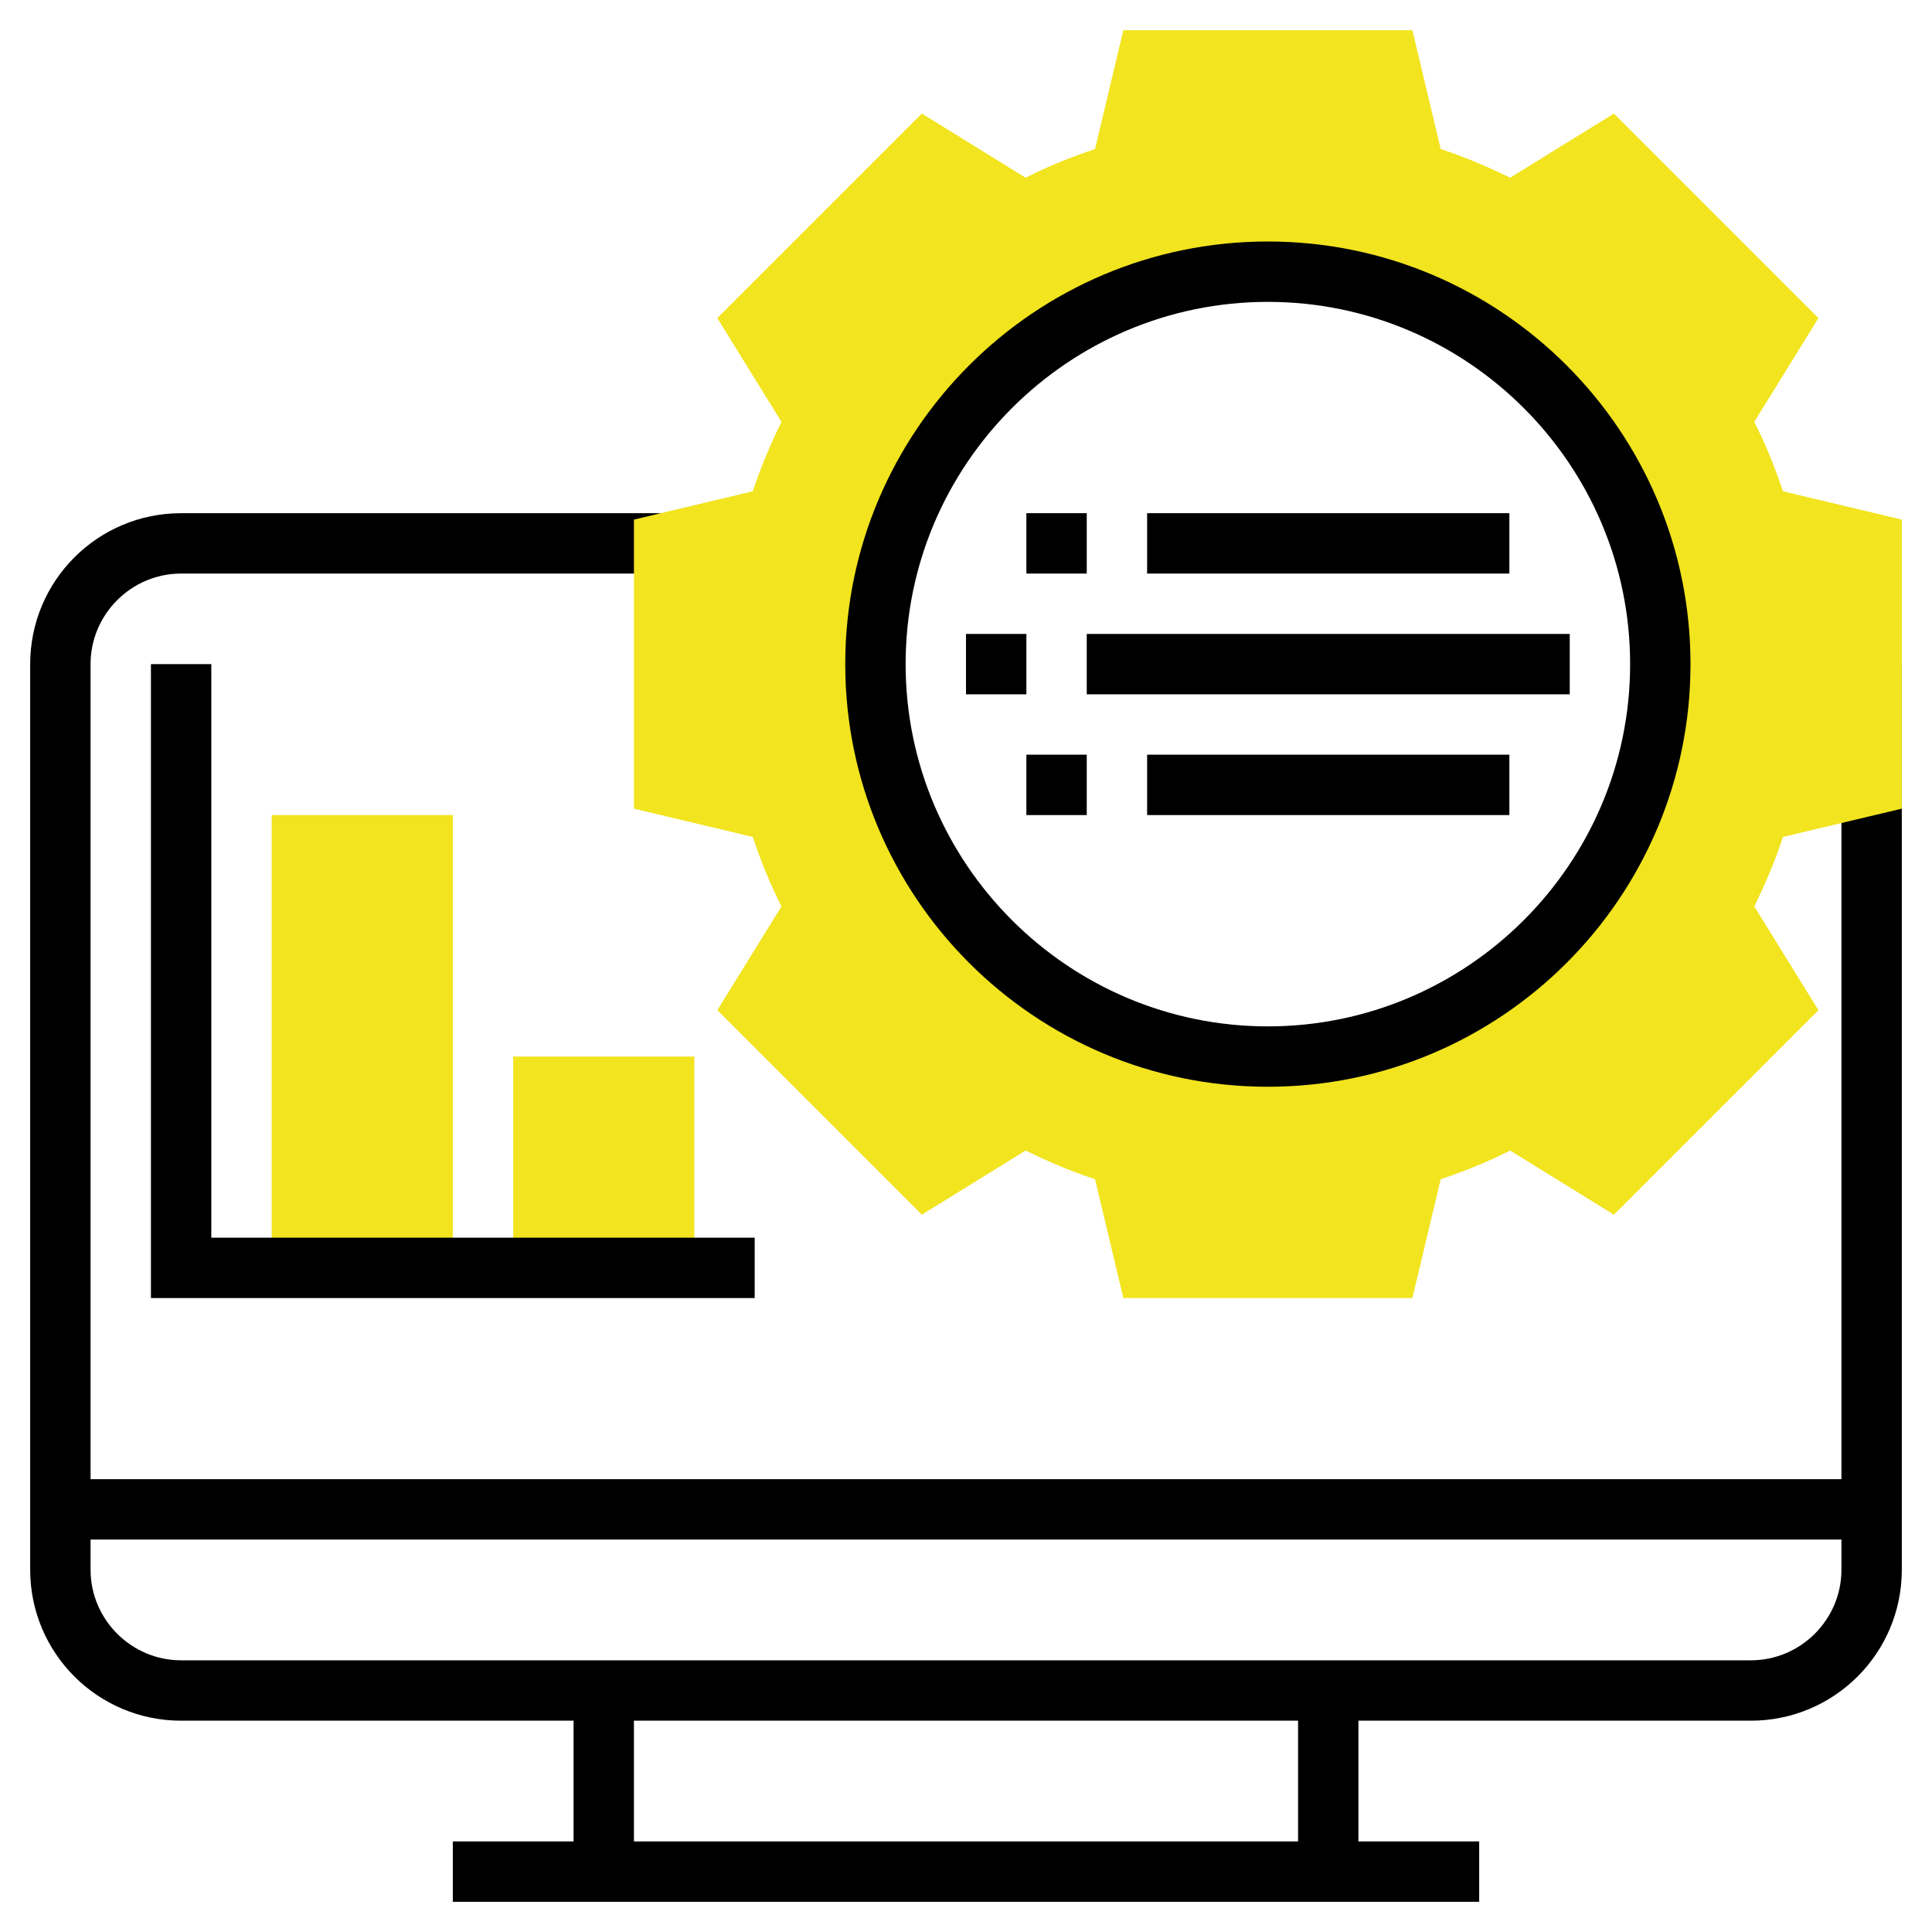
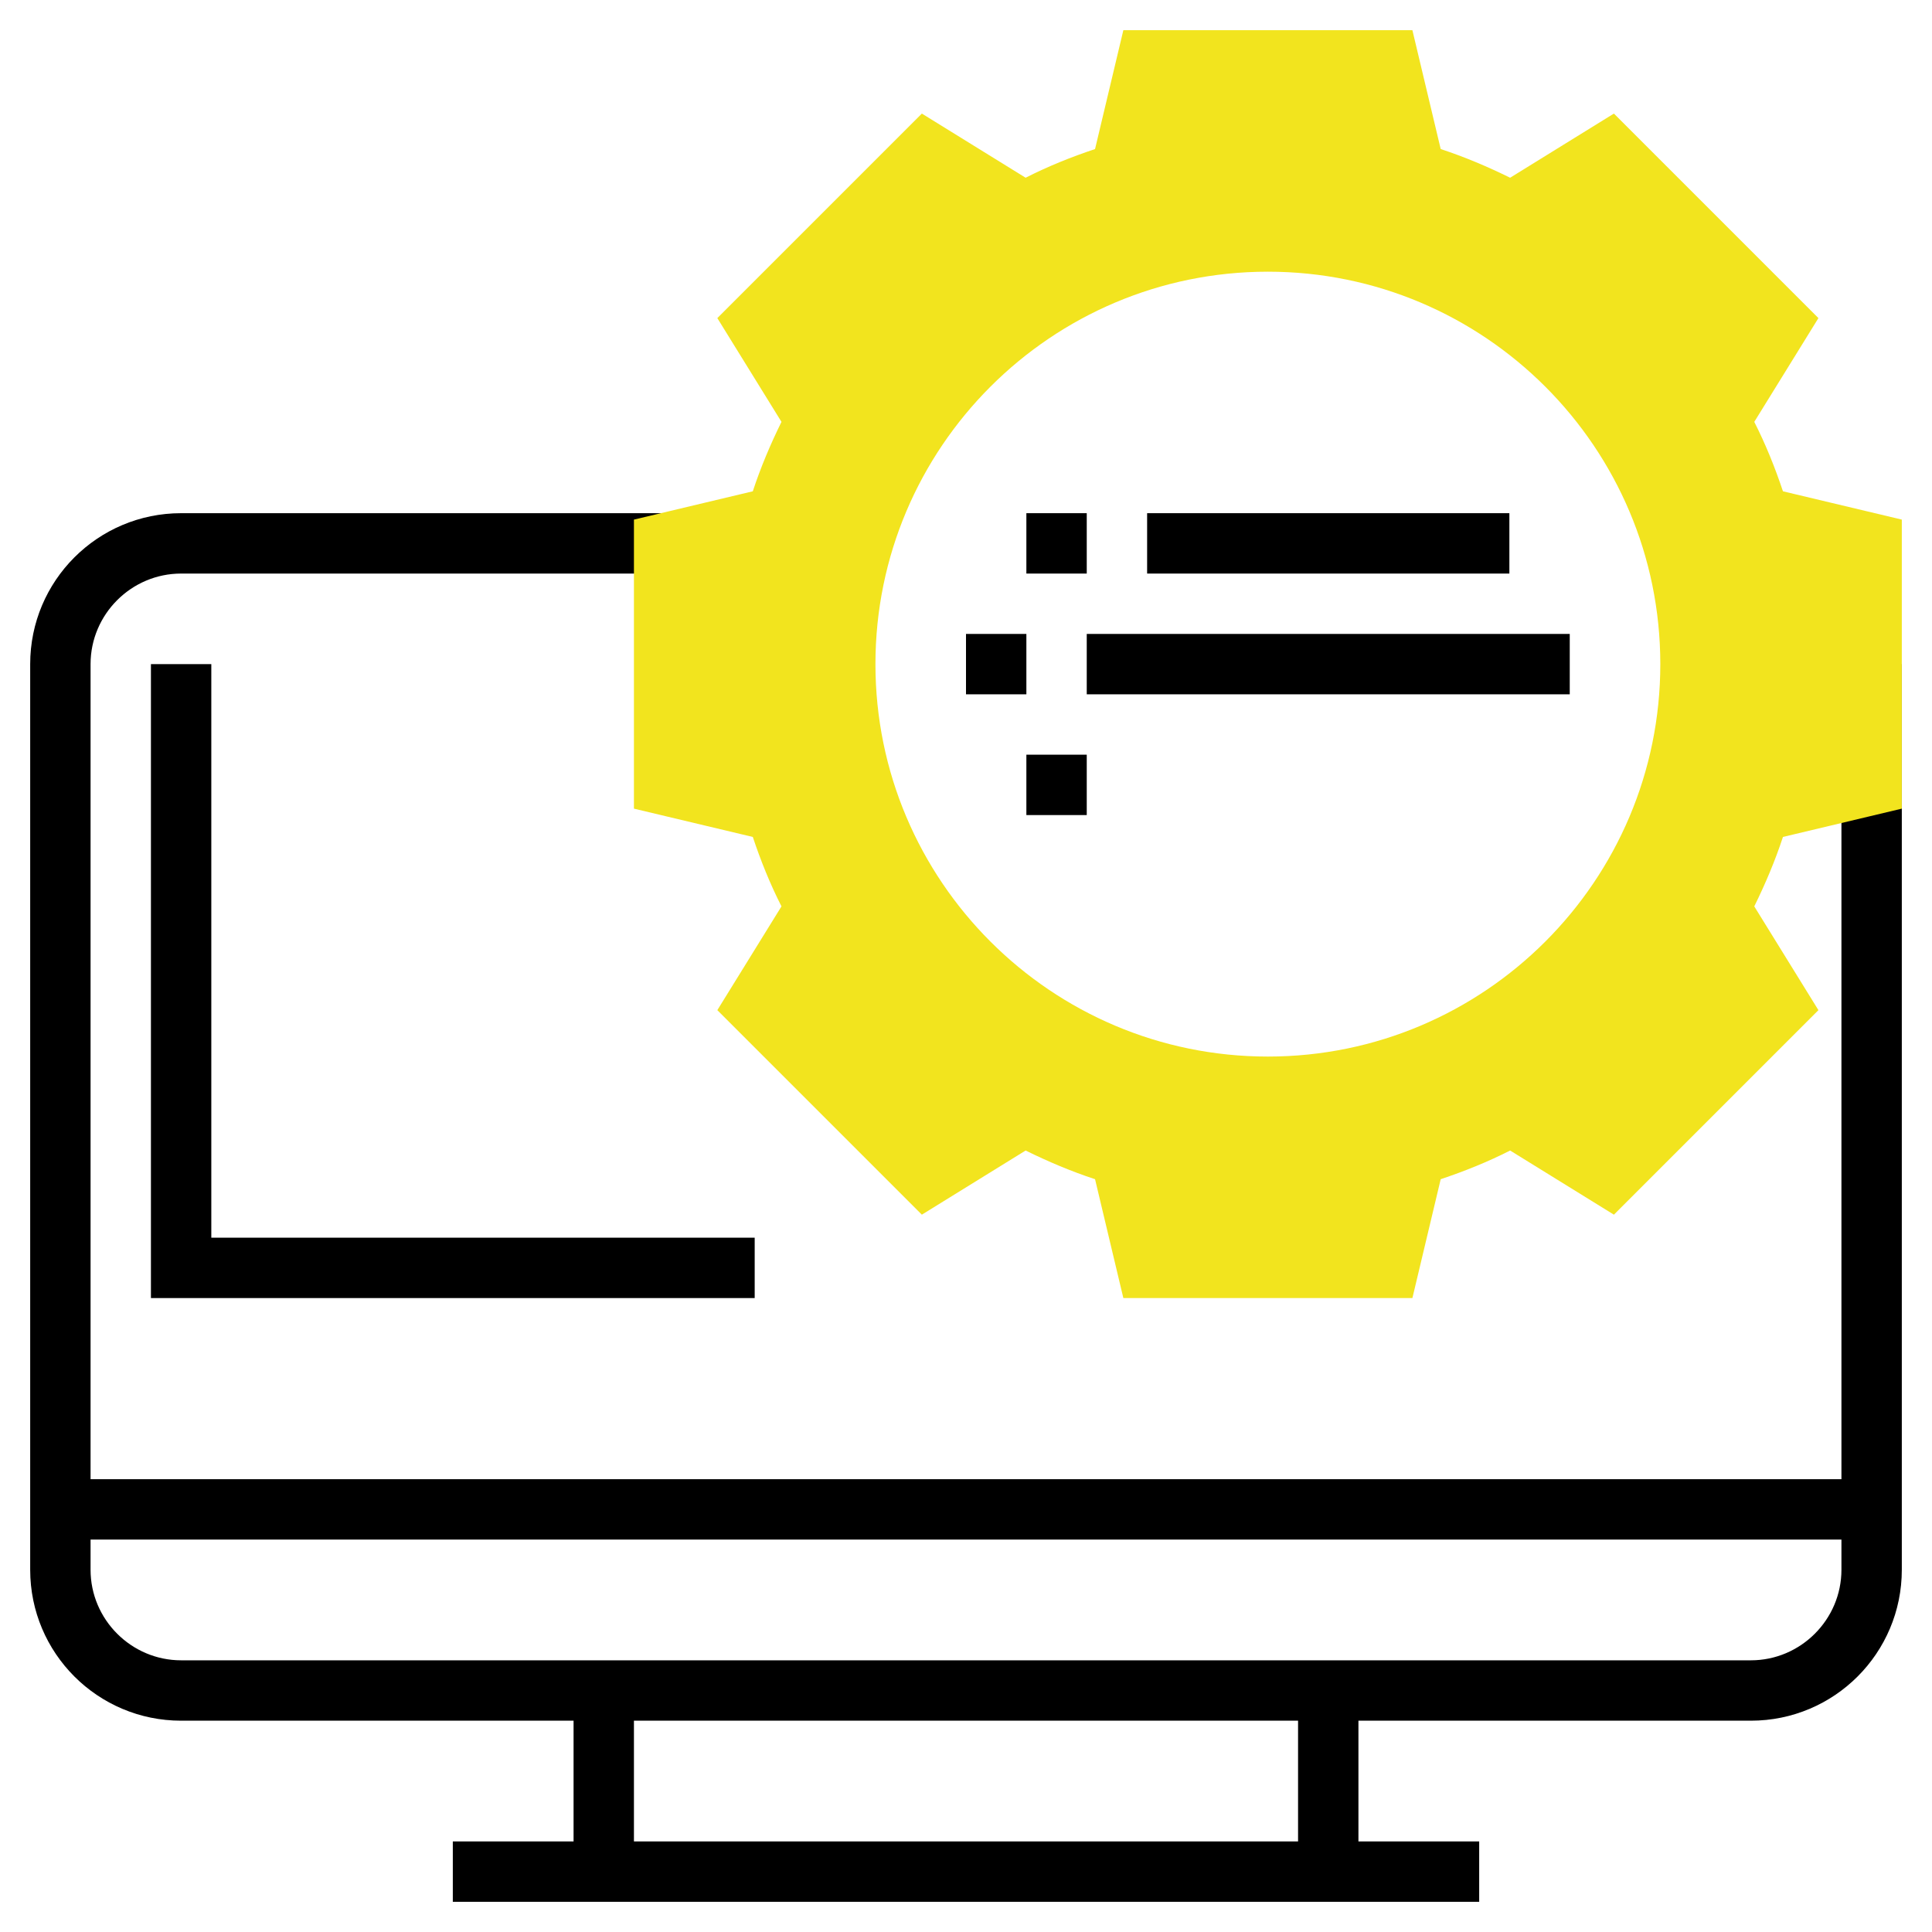
<svg xmlns="http://www.w3.org/2000/svg" id="Layer_1_1_" x="0px" y="0px" viewBox="0 0 512 512" style="enable-background:new 0 0 512 512;" xml:space="preserve">
  <style type="text/css"> .st0{fill:#F2E41E;} </style>
  <g>
    <path d="M488,176v216H24V176c0-13.2,10.8-24,24-24h128v-16H48c-22.1,0-40,17.9-40,40v240c0,22.1,17.9,40,40,40h104v32h-32v16h272 v-16h-32v-32h104c22.1,0,40-17.9,40-40V176H488z M344,488H168v-32h176V488z M464,440H48c-13.2,0-24-10.8-24-24v-8h464v8 C488,429.2,477.2,440,464,440z" />
    <g>
      <path class="st0" d="M504,214.3v-76.6l-31.5-7.5c-2.1-6.3-4.6-12.5-7.6-18.4l17-27.5l-54.2-54.2l-27.5,17 c-5.9-2.9-12-5.5-18.4-7.6L374.3,8h-76.6l-7.5,31.5c-6.3,2.1-12.5,4.6-18.4,7.6l-27.5-17l-54.2,54.2l17,27.5 c-2.9,5.9-5.5,12-7.6,18.4l-31.5,7.5v76.6l31.5,7.5c2.1,6.3,4.6,12.5,7.6,18.4l-17,27.5l54.2,54.2l27.5-17 c5.9,2.9,12,5.5,18.4,7.6l7.5,31.5h76.6l7.5-31.5c6.3-2.1,12.5-4.6,18.4-7.6l27.5,17l54.2-54.2l-17-27.5c2.9-5.9,5.5-12,7.6-18.4 L504,214.3z M336,280c-57.4,0-104-46.6-104-104S278.6,72,336,72s104,46.6,104,104S393.4,280,336,280z" />
    </g>
    <g>
-       <path d="M336,288c-61.8,0-112-50.2-112-112S274.2,64,336,64s112,50.2,112,112S397.8,288,336,288z M336,80c-52.9,0-96,43.1-96,96 s43.1,96,96,96s96-43.1,96-96S388.9,80,336,80z" />
-     </g>
+       </g>
    <g>
      <rect x="256" y="168" width="16" height="16" />
    </g>
    <g>
      <rect x="288" y="168" width="128" height="16" />
    </g>
    <g>
-       <rect x="72" y="216" class="st0" width="48" height="120" />
-     </g>
+       </g>
    <g>
-       <rect x="136" y="280" class="st0" width="48" height="56" />
-     </g>
+       </g>
    <g>
-       <rect x="304" y="200" width="96" height="16" />
-     </g>
+       </g>
    <g>
      <rect x="272" y="200" width="16" height="16" />
    </g>
    <g>
      <rect x="304" y="136" width="96" height="16" />
    </g>
    <g>
      <rect x="272" y="136" width="16" height="16" />
    </g>
    <g>
      <polygon points="200,344 40,344 40,176 56,176 56,328 200,328 " />
    </g>
  </g>
</svg>